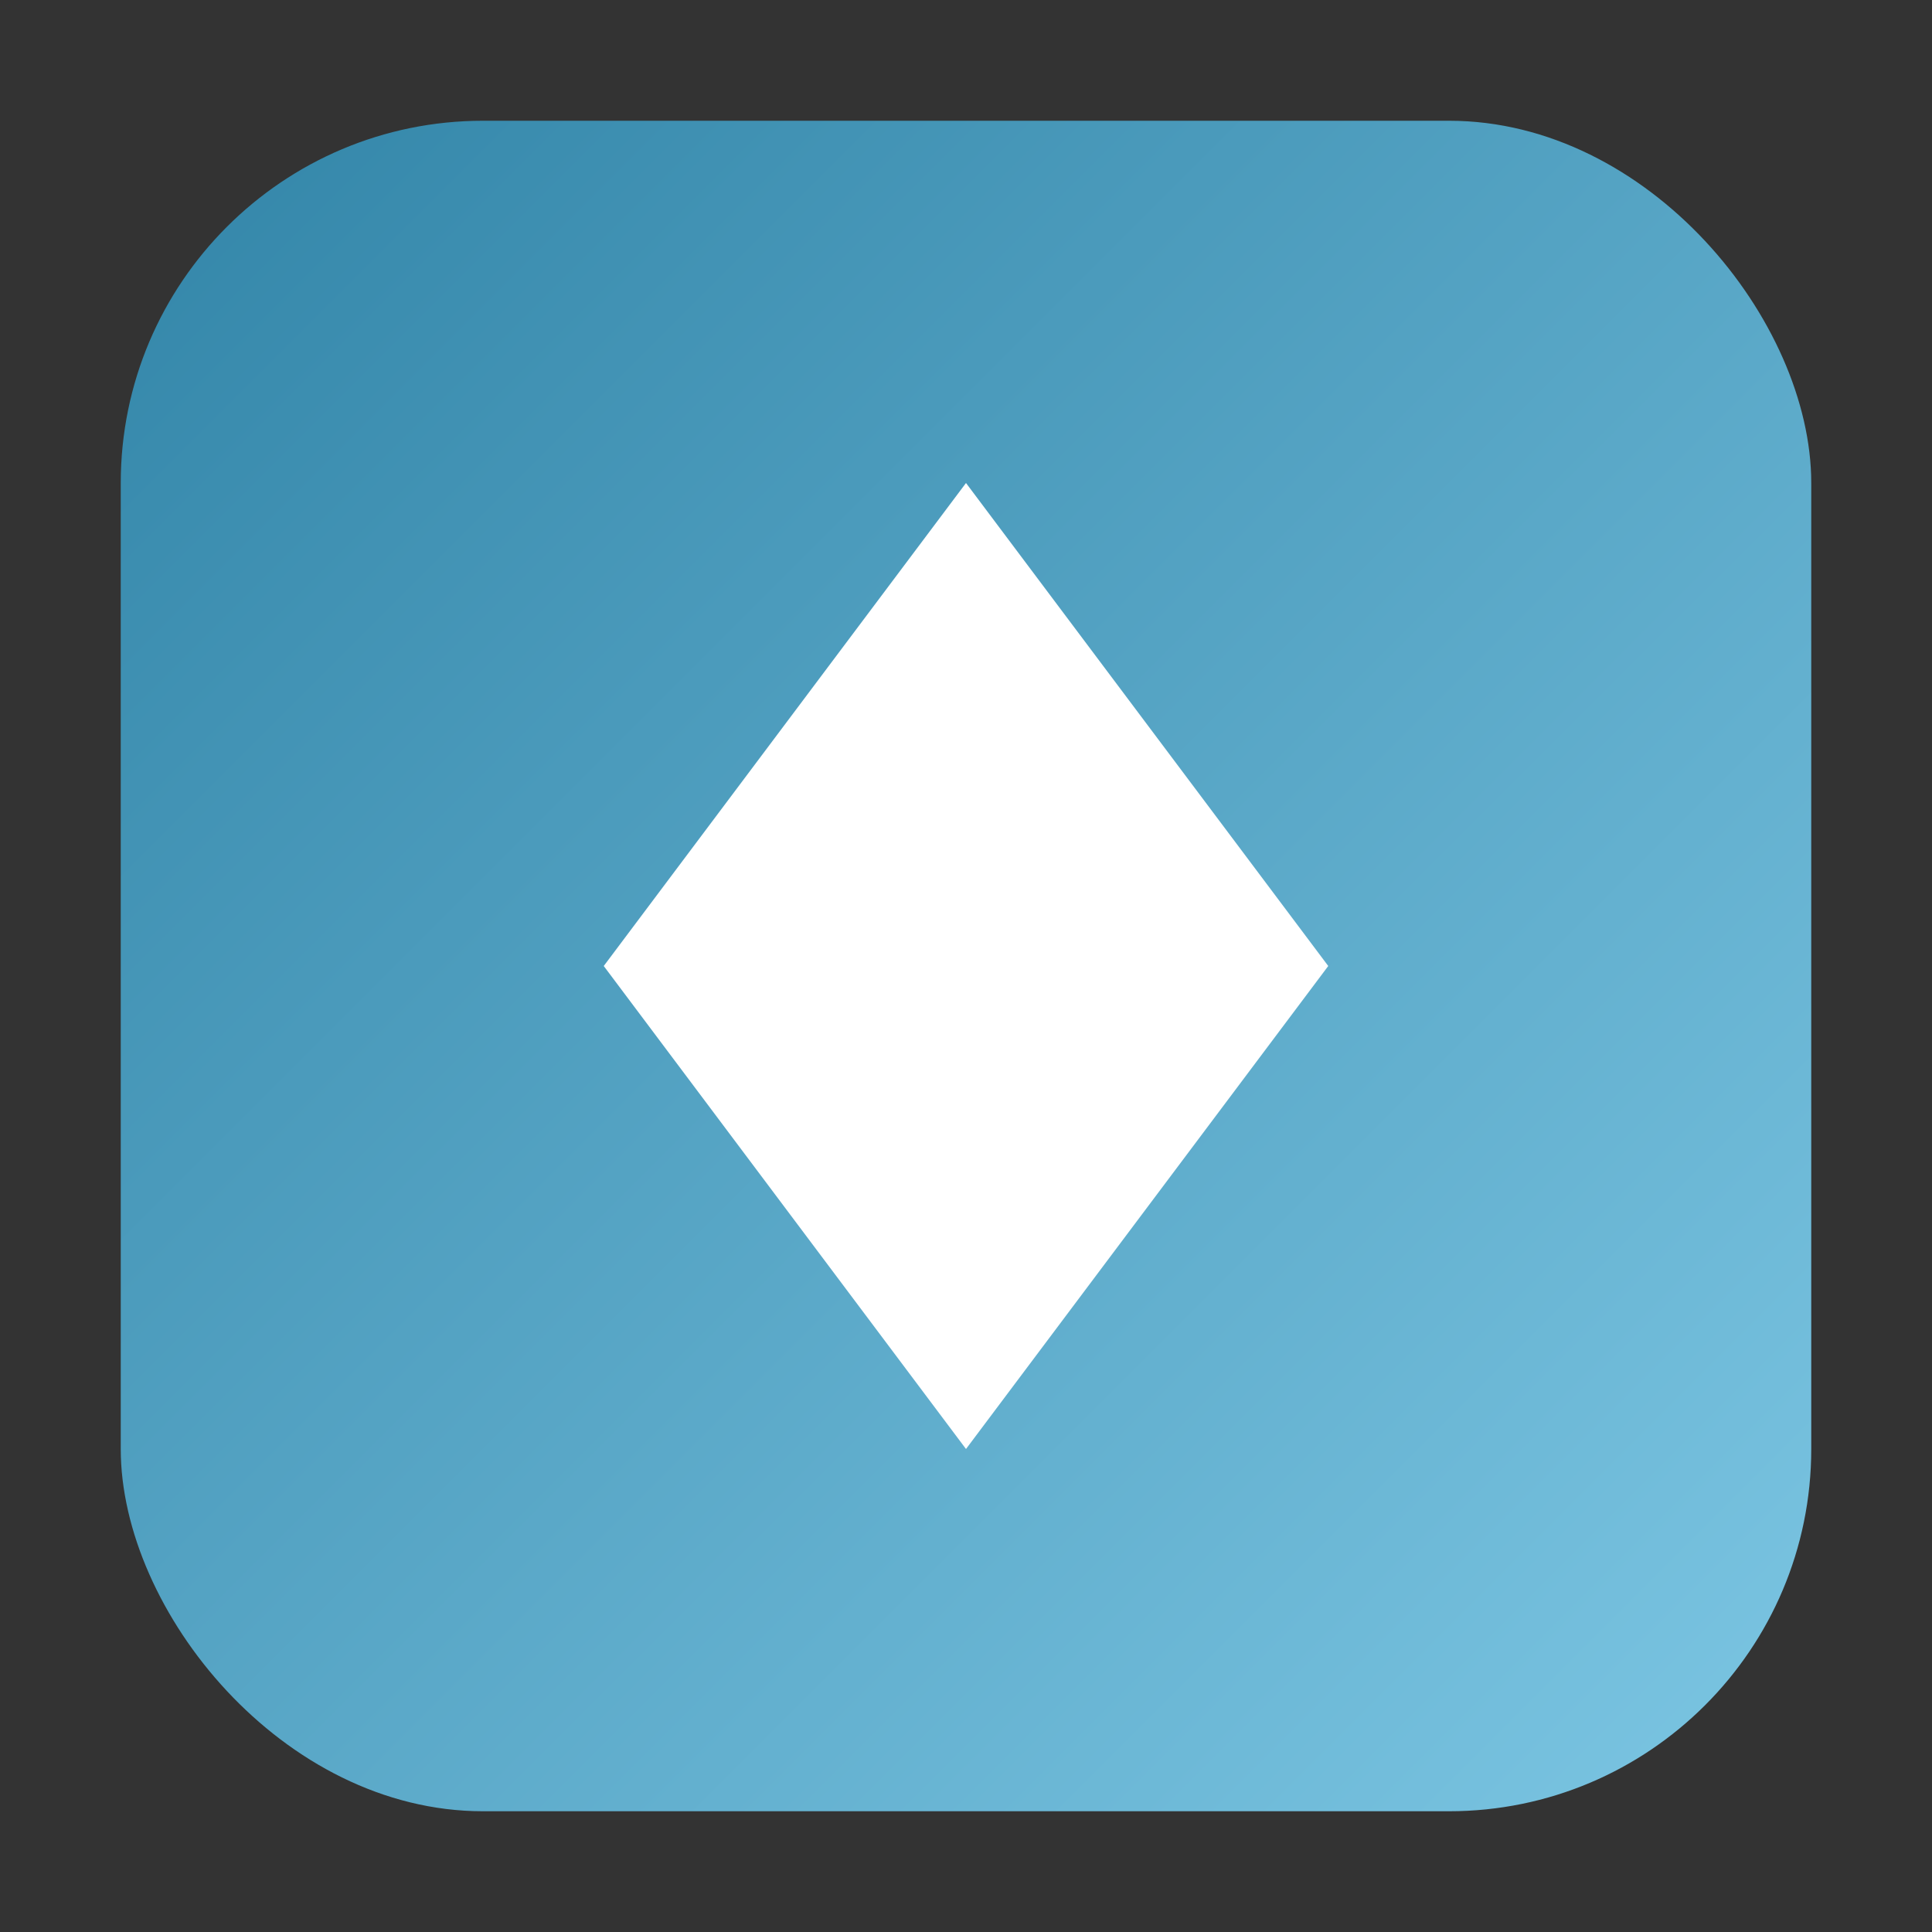
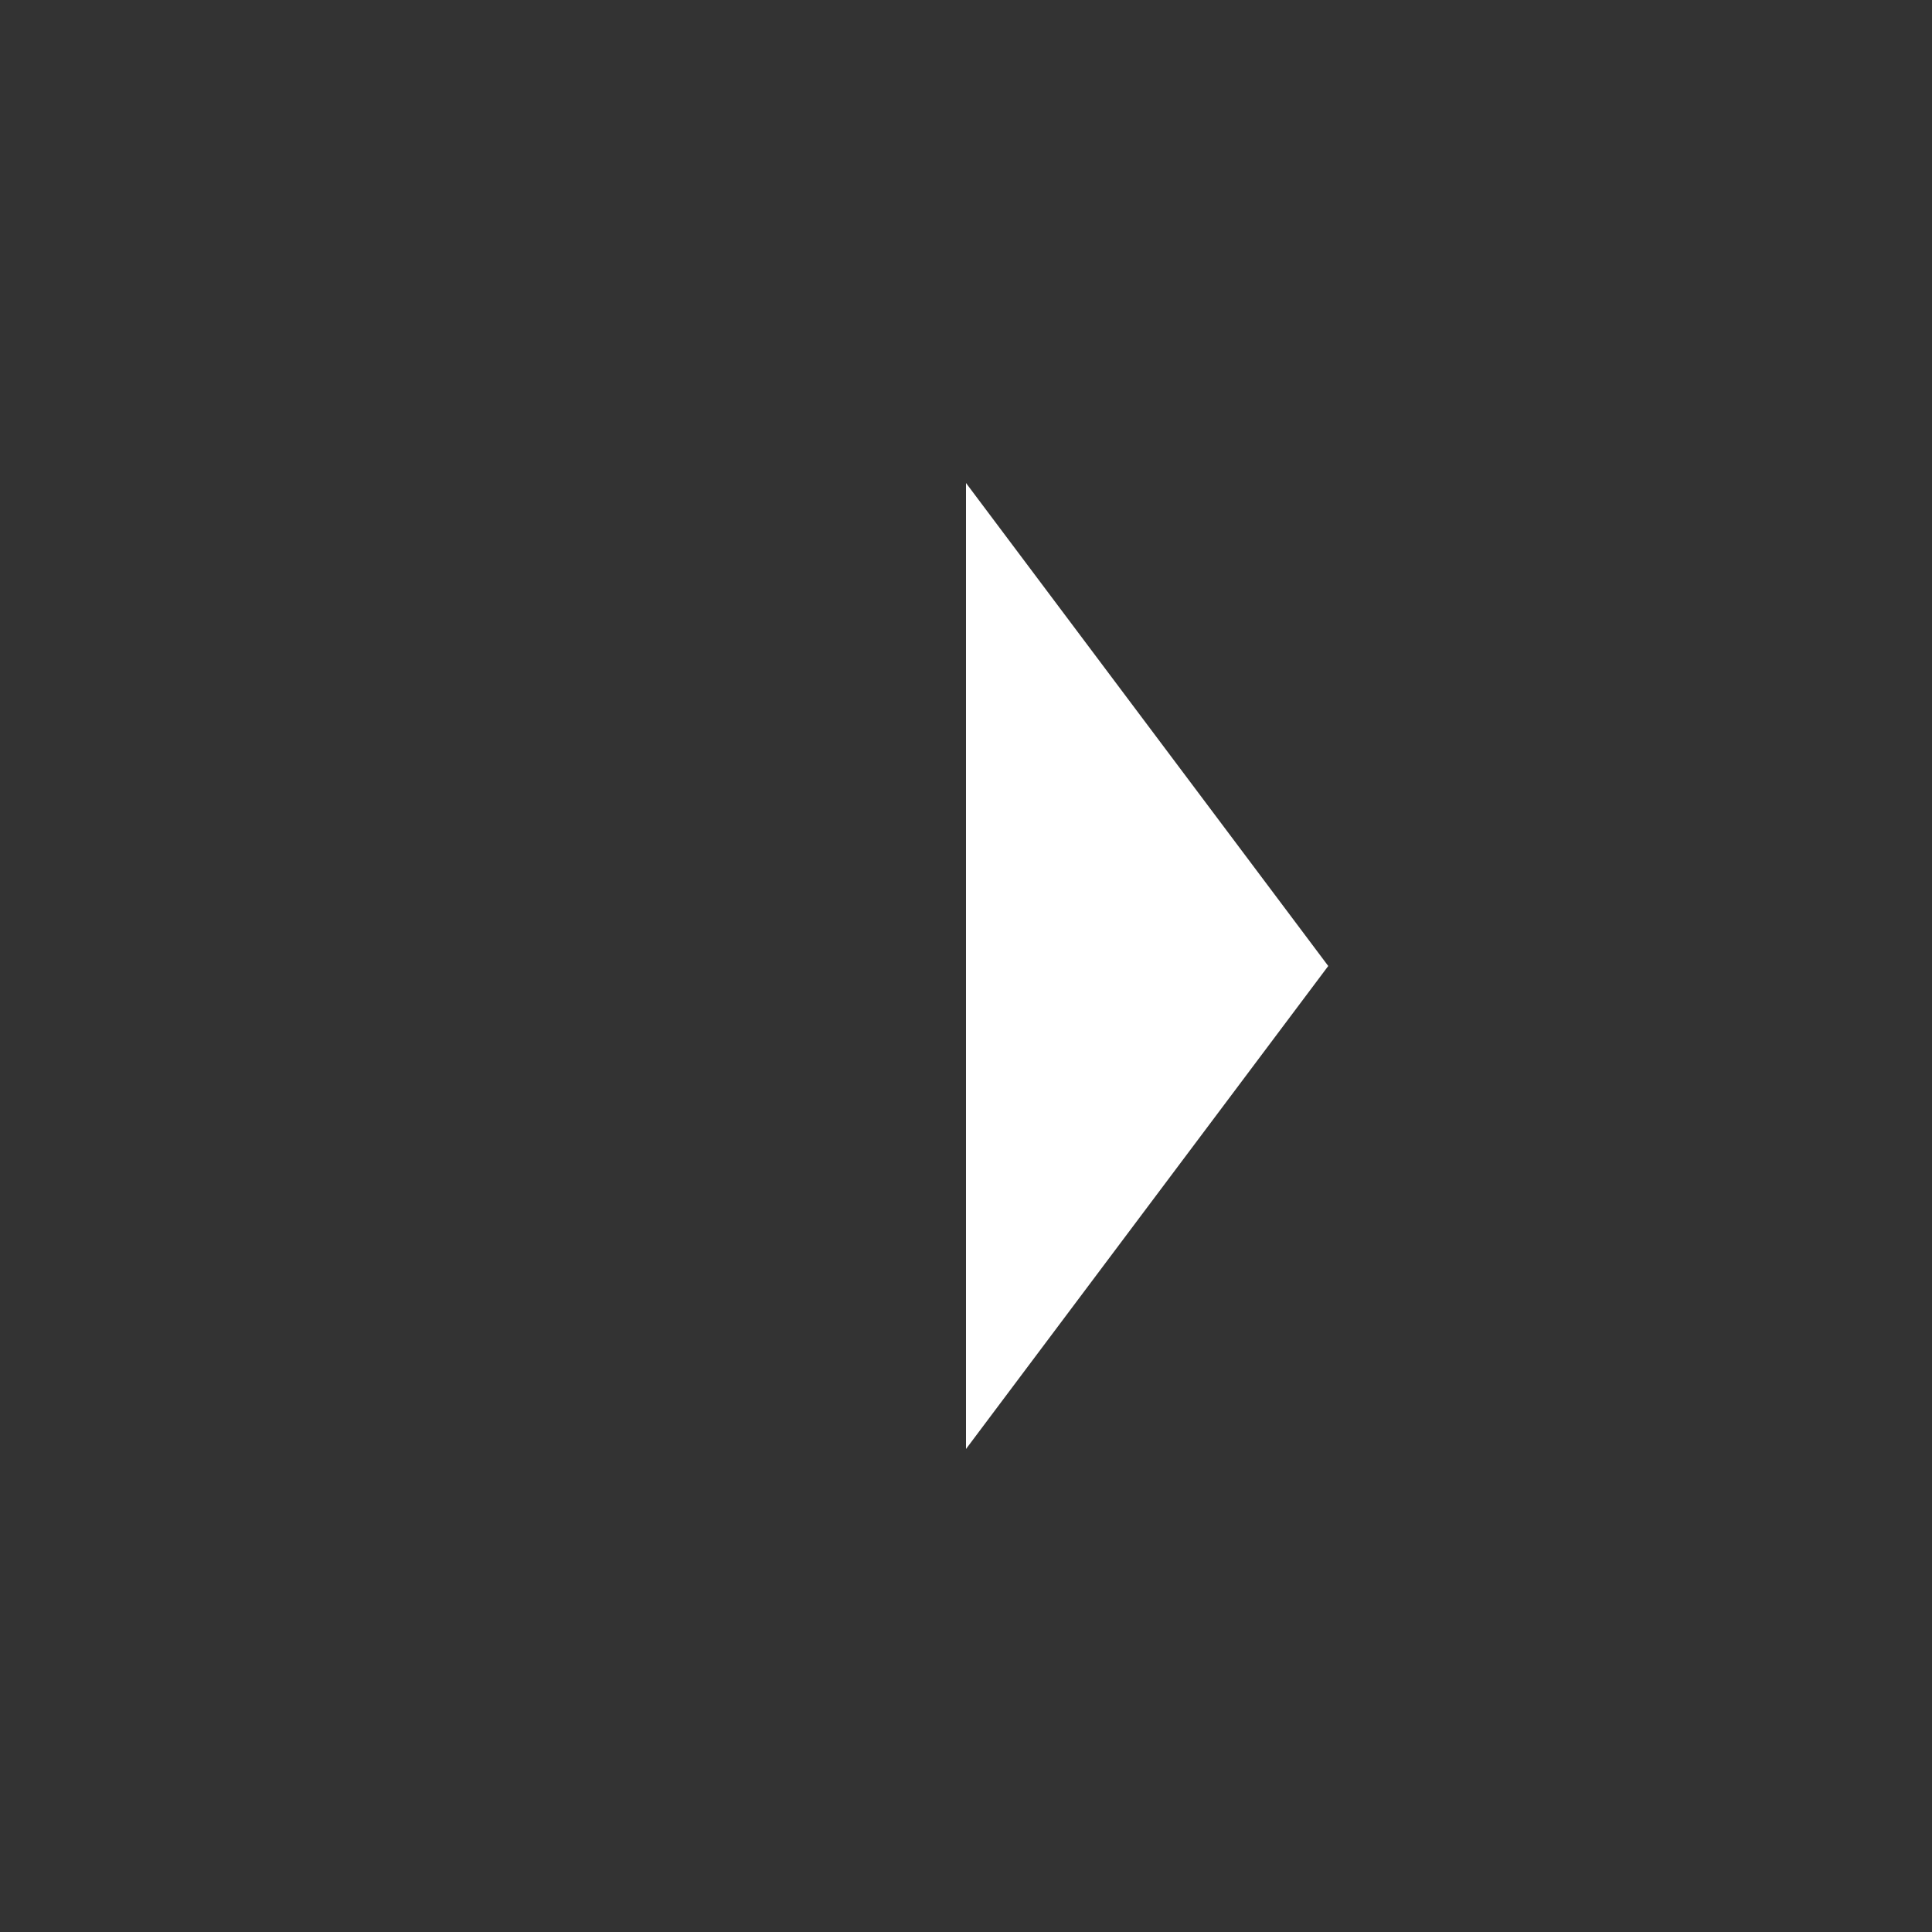
<svg xmlns="http://www.w3.org/2000/svg" viewBox="0 0 32 32">
  <rect x="0" y="0" width="32" height="32" fill="#333333" stroke="none" />
  <defs>
    <linearGradient id="g" x1="0" y1="0" x2="1" y2="1">
      <stop offset="0" stop-color="#3285a8" />
      <stop offset="1" stop-color="#7cc6e3" />
    </linearGradient>
  </defs>
-   <rect rx="6" ry="6" x="2" y="2" width="28" height="28" fill="url(#g)" />
-   <path d="M16 8 L22 16 L16 24 L10 16 Z" fill="white" />
+   <path d="M16 8 L22 16 L16 24 Z" fill="white" />
</svg>